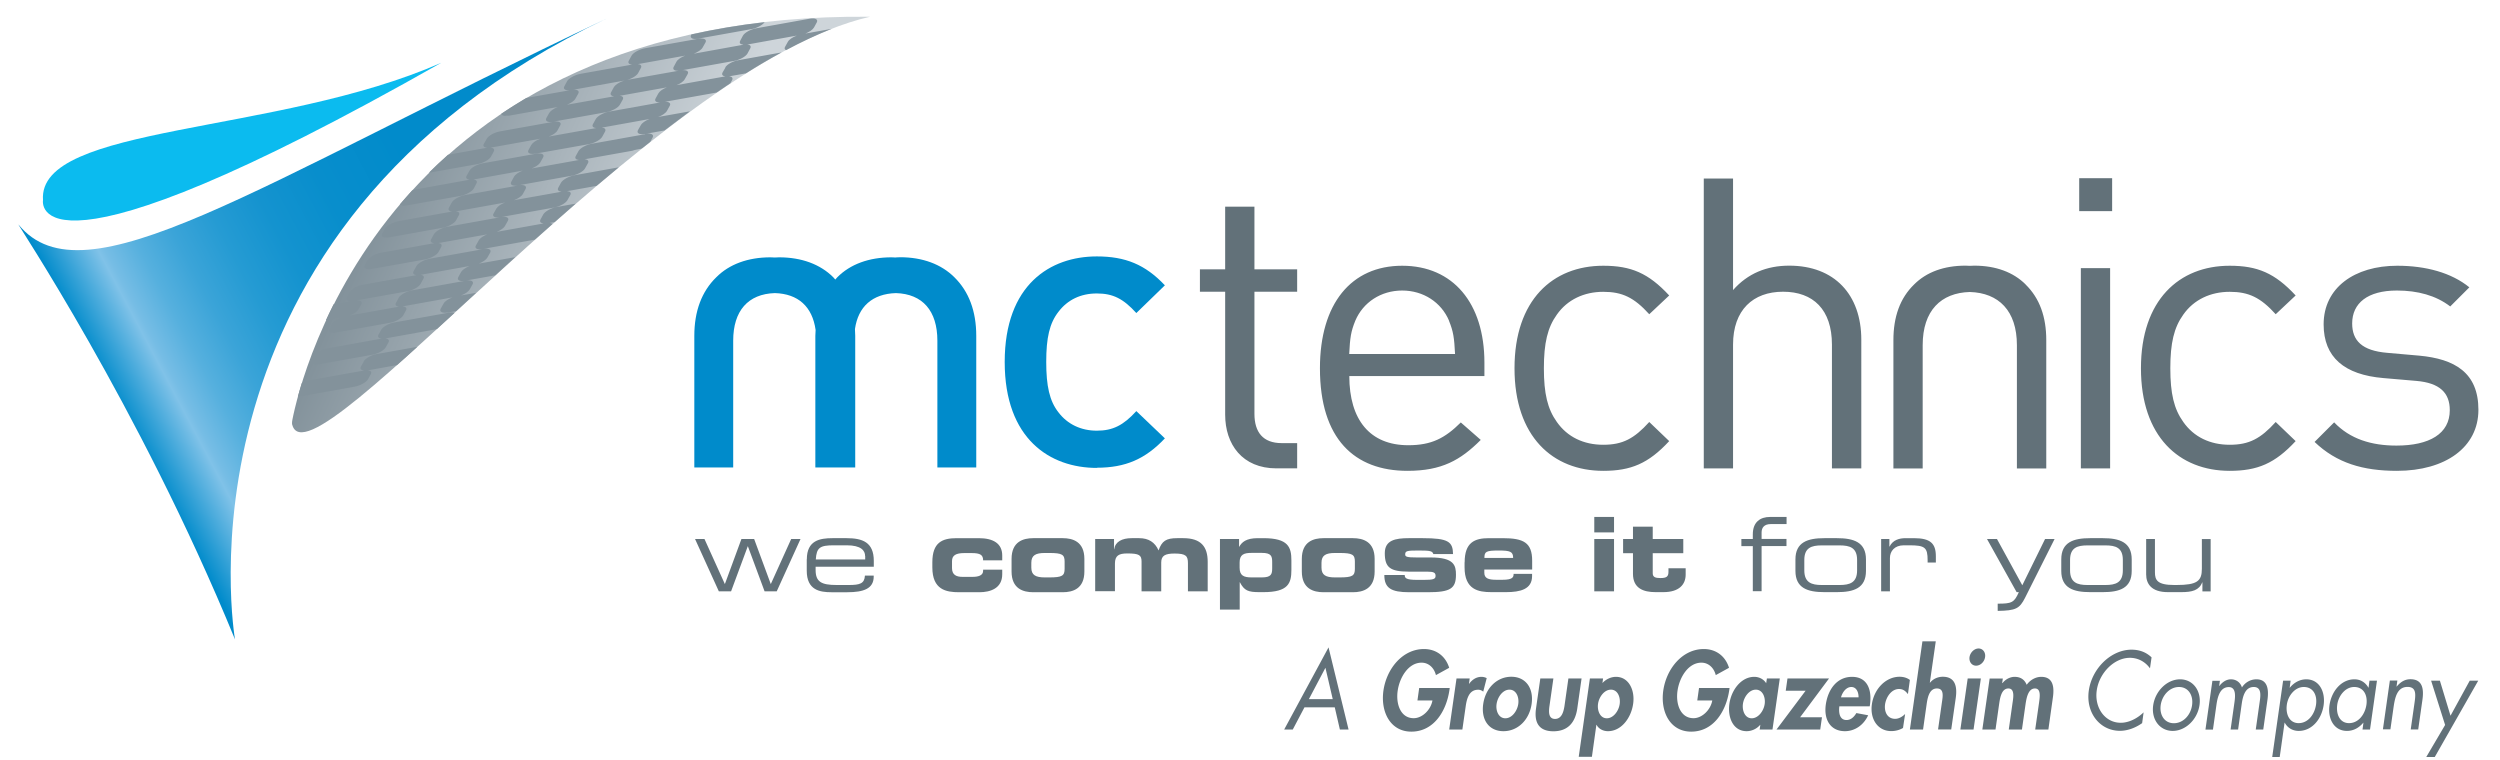
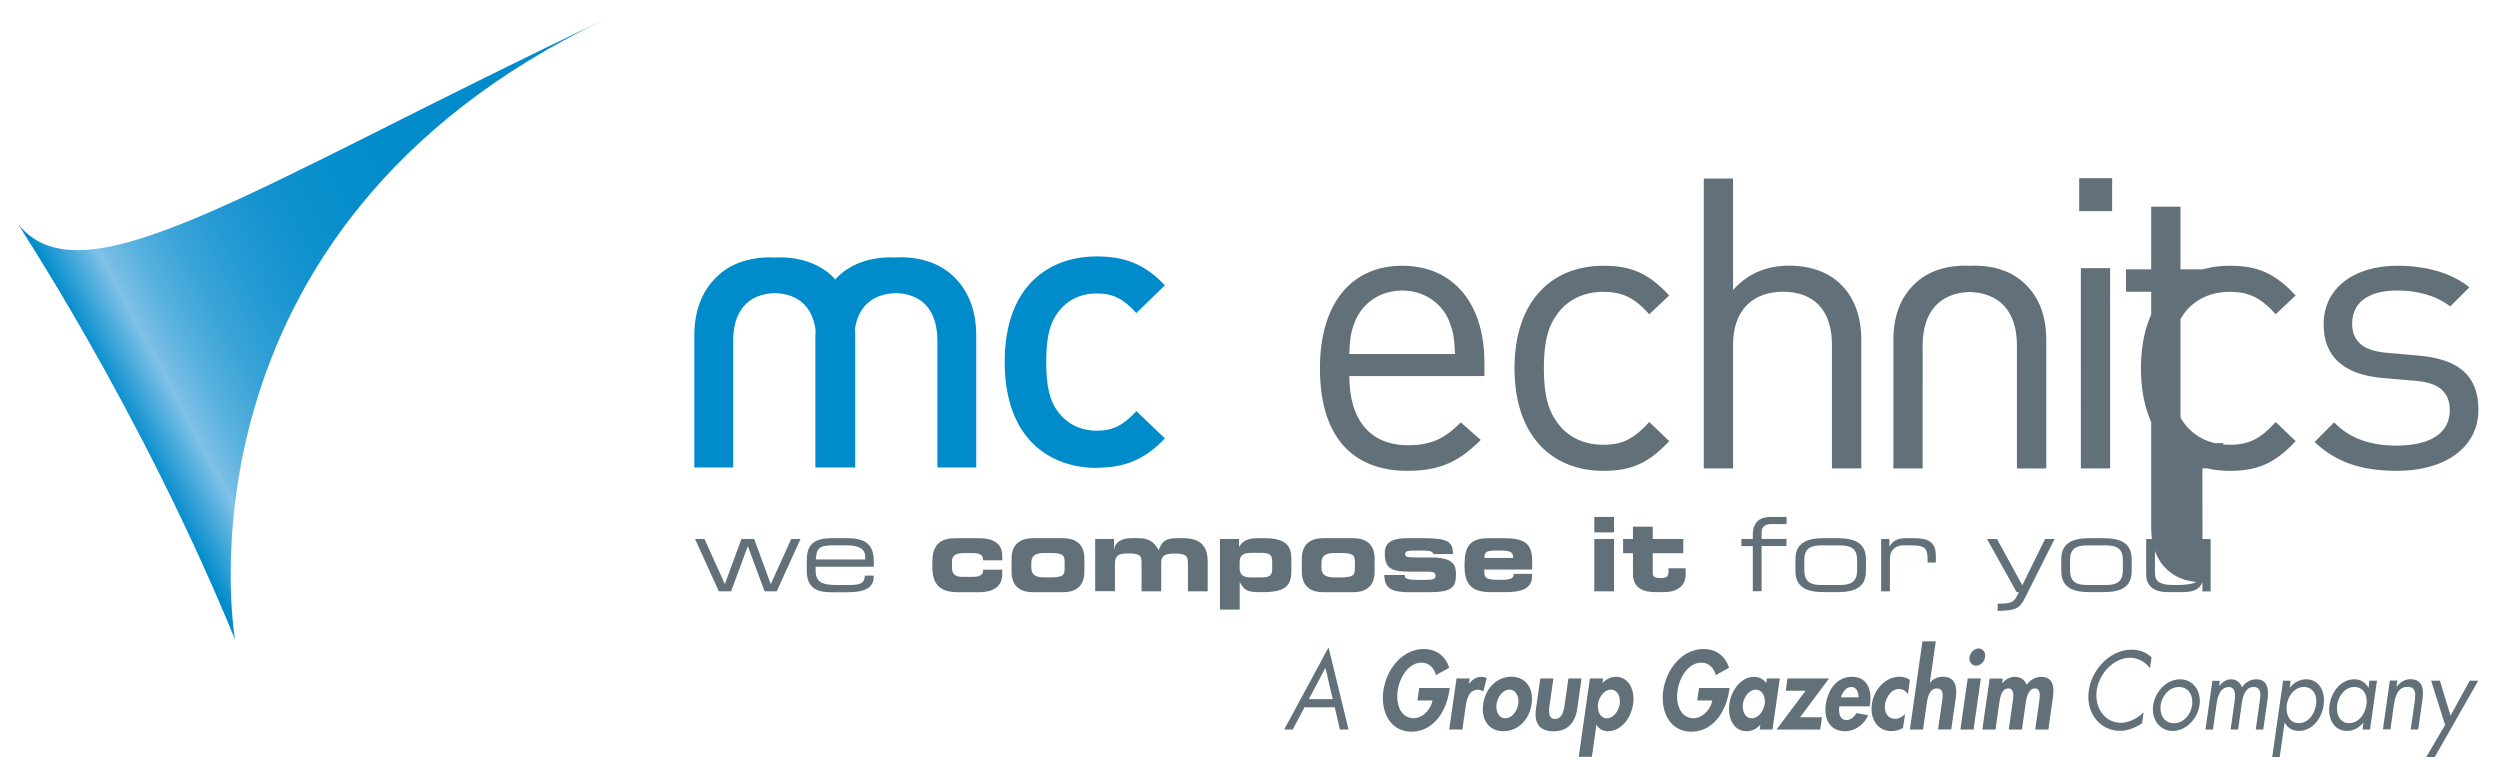
<svg xmlns="http://www.w3.org/2000/svg" id="Calque_1" version="1.1" viewBox="0 0 273.29 83.09">
  <defs>
    <linearGradient id="linear-gradient" x1="83.02" y1="50.14" x2="124.14" y2="50.14" gradientTransform="rotate(23.7 145.242 -59.882)" gradientUnits="userSpaceOnUse">
      <stop offset=".01" stop-color="#83929b" />
      <stop offset=".78" stop-color="#ced5da" />
    </linearGradient>
    <linearGradient id="linear-gradient1" x1="13.68" y1="47.31" x2="73.48" y2="15.51" gradientUnits="userSpaceOnUse">
      <stop offset=".01" stop-color="#008bcb" />
      <stop offset=".1" stop-color="#80c2e8" />
      <stop offset=".11" stop-color="#76bde5" />
      <stop offset=".16" stop-color="#56b0de" />
      <stop offset=".22" stop-color="#3ba4d8" />
      <stop offset=".29" stop-color="#259bd3" />
      <stop offset=".37" stop-color="#1493cf" />
      <stop offset=".47" stop-color="#088ecc" />
      <stop offset=".61" stop-color="#018bcb" />
      <stop offset=".99" stop-color="#008bcb" />
    </linearGradient>
    <style>.st2{fill:#008bcb}.st4{fill:#627179}</style>
  </defs>
-   <path d="M4.7 21.88S2.84 32.64 48.24 6.86C30.27 14.78 4.09 13.59 4.7 21.88Z" style="fill:#0bbbef" />
-   <path d="M31.93 46.41s-.03-.23.03-.51c.89-4.58 10.28-44.55 63.15-44.07C71.38 7.25 33.83 54.12 31.94 46.4Z" style="fill:url(#linear-gradient)" />
  <path d="M66.31 2.03C27.57 20.4 9.16 33.27 2.03 24.56c-.54-.66 13.16 19.71 23.66 45.34 0 0-7.87-44.87 40.62-67.87" style="fill:url(#linear-gradient1)" />
-   <path class="st4" d="M75.99 58.92h1.02l2.23 4.93 1.81-4.93h1.39l1.82 4.93 2.23-4.93h1.02l-2.6 5.72h-1.33l-1.83-4.94-1.83 4.94h-1.34l-2.6-5.72ZM88.2 61.14c0-2.07 1.43-2.31 2.8-2.31h1.55c1.73 0 2.97.44 2.97 2.48v.64h-6.36v.36c0 1.3.63 1.64 2.31 1.64h1.32c1.22 0 1.71-.16 1.76-1.03h.96v.11c0 1.31-1.09 1.71-2.88 1.71h-1.75c-1.26 0-2.69-.23-2.69-2.35v-1.25Zm6.37-.36c0-.59-.44-1.17-2.01-1.17h-1.41c-1.52 0-1.89.25-1.97 1.55h5.4v-.38ZM101.92 61.47c0-2.17 1.08-2.64 2.65-2.64h2.42c1.59 0 2.57.58 2.57 1.9v.52h-2.09c0-.58-.3-.79-1.24-.79h-.83c-.9 0-1.33.25-1.33.88v.76c0 .74.47.96 1.14.96h1.1c.61 0 1.16-.14 1.16-.66v-.13h2.09v.5c0 1.54-1.28 1.97-2.51 1.97h-2.2c-1.43 0-2.93-.27-2.93-2.72v-.55ZM110.58 61.1c0-1.89 1.27-2.27 2.37-2.27h3.22c1.1 0 2.37.38 2.37 2.27v1.37c0 1.89-1.26 2.27-2.37 2.27h-3.22c-1.1 0-2.37-.38-2.37-2.27V61.1Zm2.16.95c0 .82.48 1.07 1.47 1.07h.51c1.39 0 1.66-.18 1.66-.94v-.79c0-.76-.27-.94-1.66-.94h-.51c-.99 0-1.47.25-1.47 1.07v.54ZM119.73 58.92h2.05v1.12h.02c.11-.82.85-1.21 1.91-1.21h.82c1.02 0 1.72.44 2.12 1.34.36-1.03.82-1.34 2.04-1.34h.66c1.96 0 2.67.95 2.67 2.59v3.22h-2.16v-3.07c0-.78-.2-1.06-1.46-1.06-1.03 0-1.46.23-1.46.98v3.15h-2.15v-3.25c0-.71-.26-.89-1.56-.89-.92 0-1.35.23-1.35 1.11v3.02h-2.16v-5.72ZM133.36 58.92h2.09v.85h.02c.27-.5.76-.94 2.02-.94h.62c2.72 0 3.06.98 3.06 2.44v1.03c0 1.46-.34 2.43-3.06 2.43h-.44c-1.22 0-1.65-.16-2.13-1.08h-.02v2.99h-2.16v-7.72Zm2.15 3.14c0 .86.45 1.06 1.3 1.06h1.13c1.03 0 1.13-.36 1.13-1v-.68c0-.64-.1-1-1.13-1h-1.13c-.85 0-1.3.19-1.3 1.05v.56ZM142.31 61.1c0-1.89 1.27-2.27 2.37-2.27h3.22c1.1 0 2.37.38 2.37 2.27v1.37c0 1.89-1.27 2.27-2.37 2.27h-3.22c-1.1 0-2.37-.38-2.37-2.27V61.1Zm2.15.95c0 .82.48 1.07 1.47 1.07h.52c1.39 0 1.66-.18 1.66-.94v-.79c0-.76-.27-.94-1.66-.94h-.52c-.99 0-1.47.25-1.47 1.07v.54ZM153.56 62.86c0 .31.11.53 1.33.53h.76c1.02 0 1.28-.08 1.28-.43s-.17-.47-.93-.47h-2.02c-2.01-.01-2.6-.45-2.6-2.02 0-1.42 1.15-1.64 2.63-1.64h1.5c2.82 0 3.31.39 3.33 1.74h-2.15c-.11-.33-.32-.39-1.6-.39s-1.48.04-1.48.43c0 .25.17.33 1.29.33h1.49c2.58 0 2.77.87 2.77 1.89 0 1.51-.61 1.91-3.07 1.91h-2.04c-1.99 0-2.72-.46-2.72-1.88h2.23ZM160.11 61.47c0-2.17 1.08-2.64 2.65-2.64h1.5c2.29 0 3.23.48 3.23 2.47v.96h-5.23v.35c0 .6.43.77 1.32.77h.66c1.16 0 1.22-.31 1.22-.65h2.02v.25c0 1.43-1.28 1.75-2.84 1.75h-1.61c-1.43 0-2.93-.27-2.93-2.72v-.55Zm5.3-.48c0-.69-.32-.81-1.57-.81-1.4 0-1.57.12-1.57.81h3.14ZM176.44 58.2h-2.16v-1.69h2.16v1.69Zm0 6.44h-2.16v-5.72h2.16v5.72ZM178.51 60.47h-1.08v-1.55h1.08v-1.35h2.16v1.35h3.34v1.55h-3.34v2.2c0 .43.31.52.83.52.69 0 .89-.16.89-.69v-.38h1.88v.69c0 1.09-.72 1.92-2.44 1.92h-.85c-1.32 0-2.47-.41-2.47-2v-2.26ZM191.61 59.7h-1.25v-.78h1.25v-.51c0-1.36.83-1.9 1.88-1.9h1.81v.78h-1.73c-.72 0-1 .4-1 .91v.71h2.72v.78h-2.72v4.94h-.96v-4.94ZM196.27 61.15c0-1.88 1.33-2.32 3.16-2.32h1.38c1.83 0 3.17.44 3.17 2.32v1.26c0 1.89-1.34 2.32-3.17 2.32h-1.38c-1.83 0-3.16-.44-3.16-2.32v-1.26Zm6.74.06c0-1.34-.79-1.59-1.91-1.59h-1.96c-1.12 0-1.9.26-1.9 1.59v1.14c0 1.33.79 1.6 1.9 1.6h1.96c1.12 0 1.91-.26 1.91-1.6v-1.14ZM205.64 58.92h.9v.83h.02c.36-.74 1.09-.92 1.75-.92h.91c1.81 0 2.4.58 2.4 1.98v.68h-.9v-.24c0-1.41-.29-1.64-2.01-1.64h-.59c-1.02 0-1.52.65-1.52 1.39v3.64h-.96v-5.72ZM218.39 65.99c1.49 0 1.8-.1 2.3-1.26h-.24l-3.24-5.81h1.09l2.77 5.06 2.49-5.06h1.04l-3.23 6.43c-.6 1.18-1 1.4-2.99 1.43v-.79ZM225.33 61.15c0-1.88 1.33-2.32 3.16-2.32h1.38c1.83 0 3.16.44 3.16 2.32v1.26c0 1.89-1.33 2.32-3.16 2.32h-1.38c-1.83 0-3.16-.44-3.16-2.32v-1.26Zm6.73.06c0-1.34-.78-1.59-1.9-1.59h-1.97c-1.12 0-1.9.26-1.9 1.59v1.14c0 1.33.78 1.6 1.9 1.6h1.97c1.12 0 1.9-.26 1.9-1.6v-1.14ZM240.77 63.65h-.02c-.36.89-1.11 1.08-2.31 1.08h-1.45c-1.81 0-2.38-.91-2.38-1.94v-3.87h.96v3.64c0 .84.24 1.39 2.11 1.39h.25c2.25 0 2.77-.43 2.77-1.77v-3.25h.96v5.72h-.9v-.99ZM139.54 51.2c-3.74 0-5.61-2.63-5.61-5.87V31.89h-2.76v-2.45h2.76v-6.85h3.2v6.85h4.67v2.45h-4.67v13.35c0 2 .93 3.2 2.98 3.2h1.69v2.76h-2.27ZM147.5 41.1c0 4.81 2.27 7.57 6.45 7.57 2.53 0 4-.76 5.74-2.49l2.18 1.91c-2.22 2.22-4.27 3.38-8.01 3.38-5.78 0-9.57-3.47-9.57-11.21 0-7.08 3.43-11.21 8.99-11.21s8.99 4.09 8.99 10.59v1.47H147.5Zm10.9-6.05c-.85-2-2.8-3.29-5.12-3.29s-4.27 1.29-5.12 3.29c-.49 1.2-.58 1.87-.67 3.65h11.57c-.09-1.78-.18-2.45-.67-3.65ZM175.26 51.47c-5.52 0-9.7-3.74-9.7-11.21s4.18-11.21 9.7-11.21c3.03 0 4.94.8 7.21 3.25l-2.18 2.05c-1.65-1.82-2.94-2.45-5.03-2.45s-3.92.85-5.07 2.49c-1.02 1.42-1.42 3.11-1.42 5.87s.4 4.45 1.42 5.87c1.16 1.65 2.94 2.49 5.07 2.49s3.38-.67 5.03-2.49l2.18 2.09c-2.27 2.45-4.18 3.25-7.21 3.25ZM200.26 51.2V37.67c0-3.83-2.05-5.78-5.34-5.78s-5.47 2-5.47 5.78V51.2h-3.2V19.52h3.2v12.19c1.6-1.82 3.69-2.67 6.14-2.67 4.94 0 7.88 3.16 7.88 8.1V51.2h-3.21ZM227.29 23.08v-3.6h3.6v3.6h-3.6Zm.18 28.12V29.31h3.2V51.2h-3.2ZM243.74 51.47c-5.52 0-9.7-3.74-9.7-11.21s4.18-11.21 9.7-11.21c3.03 0 4.94.8 7.21 3.25l-2.18 2.05c-1.65-1.82-2.94-2.45-5.03-2.45s-3.92.85-5.07 2.49c-1.02 1.42-1.42 3.11-1.42 5.87s.4 4.45 1.42 5.87c1.16 1.65 2.94 2.49 5.07 2.49s3.38-.67 5.03-2.49l2.18 2.09c-2.27 2.45-4.18 3.25-7.21 3.25ZM262.01 51.47c-3.69 0-6.58-.85-8.99-3.16l2.14-2.14c1.74 1.83 4.09 2.54 6.81 2.54 3.6 0 5.83-1.29 5.83-3.87 0-1.91-1.11-2.98-3.65-3.2l-3.6-.31c-4.27-.36-6.54-2.27-6.54-5.87 0-4.01 3.38-6.41 8.05-6.41 3.11 0 5.92.76 7.88 2.36l-2.09 2.09c-1.56-1.2-3.56-1.74-5.83-1.74-3.2 0-4.89 1.38-4.89 3.6 0 1.87 1.07 2.98 3.83 3.21l3.52.31c3.83.36 6.45 1.83 6.45 5.92s-3.6 6.67-8.9 6.67ZM221.43 31.09c-1.34-1.33-3.25-2.05-5.61-2.05-.16 0-.32.01-.48.02-.16 0-.32-.02-.48-.02-2.36 0-4.27.71-5.61 2.05-1.56 1.51-2.27 3.56-2.27 6.1v14.02h3.2V37.73c0-3.78 2-5.72 5.15-5.81 3.15.09 5.15 2.04 5.15 5.81v13.48h3.21V37.19c0-2.54-.71-4.58-2.27-6.1Z" />
-   <path d="m79.31 7.37-.32.55c-.13.24 0 .4.31.43h-.02l-5.33.96c.42-.16.79-.42.91-.66l.31-.55c.19-.33-.17-.51-.8-.4l-5.79 1.03c-.64.11-1.3.48-1.48.81l-.3.55c-.13.24 0 .4.32.44l-5.14.92c.43-.18.79-.42.92-.66l.31-.55c.19-.33-.17-.52-.78-.4l-4.9.87c-.94.56-1.85 1.13-2.73 1.72.01.13.15.22.37.24.17-.03.31-.04.43-.02h.03l5.32-.95c-.41.17-.78.42-.92.66l-.3.54c-.18.32.13.5.69.43l-5.75 1.03c-.63.11-1.28.48-1.46.81l-.31.55c-.15.25.01.41.34.43-.02 0-.03 0-.05.01l-4.22.76c-.73.65-1.43 1.3-2.1 1.97l5.33-.95c.61-.11 1.28-.47 1.47-.81l.3-.55c.14-.26-.03-.42-.35-.44.02 0 .04 0 .06-.01l5.37-.96c-.43.16-.82.42-.97.67l-.3.55c-.2.34.17.52.8.4l5.79-1.03c.64-.12 1.28-.48 1.47-.82l.3-.55c.13-.25-.01-.41-.35-.44l5.22-.94c-.45.17-.83.43-.96.68l-.31.54c-.18.34.17.52.79.41l2.11-.38c.93-.71 1.86-1.41 2.78-2.09l-3.48.62c.44-.16.83-.42.97-.67l.31-.56c.18-.33-.18-.51-.82-.4l-5.8 1.04c-.61.11-1.29.48-1.47.81l-.31.56c-.14.25.03.4.35.43l-5.19.93c.45-.17.83-.42.96-.67l.3-.55c.18-.32-.13-.49-.71-.42l5.75-1.03c.64-.12 1.29-.48 1.48-.81l.31-.55c.13-.24 0-.4-.32-.43l5.15-.92c-.43.16-.8.42-.93.66l-.3.55c-.2.34.17.52.77.41l5.82-1.04s.06-.02.09-.02c.5-.34 1-.68 1.49-1.01l.19-.33c.13-.24-.01-.4-.32-.43h.02l1.81-.32c1.31-.83 2.61-1.59 3.9-2.29l-4.72.85c-.63.11-1.27.47-1.45.81Zm-8.79 7.3-5.8 1.04c-.62.1-1.29.47-1.48.8l-.3.55c-.14.24.02.4.35.43l-5.19.93c.44-.16.82-.42.96-.66l.31-.55c.19-.34-.18-.52-.8-.4l-5.79 1.04c-.63.12-1.28.47-1.46.81l-.31.55c-.14.24.02.41.35.44h-.06l-5.38.97-.44.08c-.14.02-.28.07-.42.12-.47.51-.91 1.02-1.35 1.53.11.13.4.18.8.1l5.8-1.03c.62-.11 1.27-.47 1.48-.81l.29-.56c.14-.24-.03-.4-.35-.43h.05l5.37-.97c-.43.16-.83.42-.96.67l-.3.55c-.18.32.13.49.7.42l-5.74 1.03c-.62.11-1.28.48-1.47.82l-.3.55c-.14.24.03.41.36.44h-.06l-5.39.97-.43.08c-.18.03-.34.08-.51.15-.45.16-.82.41-.95.65l-.32.56c-.19.33.16.51.8.4l5.8-1.04c.62-.11 1.28-.48 1.47-.81l.31-.56c.14-.25-.02-.41-.36-.43h.06l5.35-.96c-.42.15-.8.41-.95.66l-.31.55c-.17.31.14.49.69.41l-5.73 1.03c-.63.11-1.29.48-1.47.81l-.31.55c-.14.24.01.4.33.44h-.03l-5.33.96-.46.08c-.19.03-.37.09-.55.16-.42.17-.78.42-.92.66l-.3.55c-.18.33.15.52.79.4l5.81-1.04c.61-.12 1.28-.48 1.46-.8l.3-.56c.13-.24-.01-.4-.31-.43h.01l5.33-.95c-.42.16-.8.42-.93.66l-.31.56c-.18.31.16.49.72.41l-5.76 1.03c-.62.11-1.28.48-1.46.81l-.31.56c-.13.24.02.4.32.43h-.03l-5.35.96-.46.08c-.19.03-.37.08-.55.15-.43.17-.79.42-.93.66l-.3.55c-.19.34.15.53.8.4l5.8-1.03c.62-.11 1.29-.48 1.47-.82l.3-.55c.14-.24 0-.4-.31-.44h.02l5.34-.96c-.42.17-.79.42-.93.66l-.3.55c-.18.32.14.5.72.41l-5.77 1.04c-.61.11-1.28.47-1.46.8l-.3.56c-.15.24.01.4.36.43h-.07l-5.37.96c.45-.17.83-.42.98-.67l.31-.55c.17-.33-.19-.52-.83-.4l-2.2.39c-.3.59-.58 1.17-.84 1.74l1.65-.29c-.44.17-.82.42-.96.67l-.31.55c-.19.34.16.52.8.41l5.79-1.05c.62-.1 1.29-.48 1.48-.81l.3-.55c.14-.25-.02-.41-.36-.43.02 0 .05-.01.07-.02l5.37-.97c-.44.17-.85.43-.97.68l-.31.55c-.2.34.18.53.79.42l.9-.16c.71-.65 1.43-1.31 2.17-1.99l-1.65.29c.44-.16.82-.42.96-.66l.31-.56c.18-.32-.16-.5-.73-.41l3.2-.57c.72-.66 1.45-1.32 2.19-1.99l-3.98.71c.43-.17.8-.42.94-.66l.31-.55c.16-.31-.16-.49-.72-.41l5.59-1c.64-.57 1.28-1.14 1.93-1.71-.06-.06-.16-.1-.3-.12l.54-.1c.76-.67 1.53-1.34 2.3-2.01l-2.06.37c-.63.11-1.29.48-1.48.81l-.3.55c-.14.24.02.4.33.44l-5.12.92c.41-.17.79-.42.91-.66l.31-.55c.18-.32-.13-.5-.7-.42l5.75-1.03c.64-.12 1.28-.48 1.46-.81l.31-.55c.13-.25 0-.41-.35-.43l3.22-.58c.81-.68 1.62-1.36 2.43-2.03l-4.83.87c-.63.11-1.29.48-1.48.81l-.3.55c-.14.25.03.41.36.44l-5.22.93c.45-.17.84-.42.98-.67l.3-.55c.18-.32-.13-.5-.68-.43l5.73-1.03c.63-.11 1.28-.47 1.46-.81l.31-.56c.14-.24-.02-.4-.35-.43l5.21-.93c.16-.05.32-.11.49-.13l.43-.08c.06-.02.1-.05.16-.07l.87-.69.26-.47c.19-.34-.18-.52-.81-.4ZM39.77 39.52l-.31.54c-.14.25.01.42.36.44-.03 0-.04 0-.07.01l-5.38.96-.44.08c-.15.03-.33.08-.51.14-.16.06-.3.13-.44.21-.16.52-.3 1-.42 1.44.11 0 .24 0 .39-.03l5.81-1.04c.62-.11 1.28-.48 1.47-.81l.3-.55c.15-.25-.02-.41-.34-.43h.05l3.16-.57c.72-.64 1.46-1.3 2.22-2l-4.41.79c-.62.1-1.28.48-1.46.81ZM88.01 3.68c.45-.17.83-.43.97-.67l.3-.55c.19-.34-.15-.53-.8-.41l-5.8 1.04c-.61.11-1.28.47-1.47.81l-.29.55c-.14.25 0 .41.35.43-.03 0-.05 0-.07.02l-5.36.97c.45-.18.84-.43.97-.68l.31-.55c.18-.33-.18-.51-.81-.4l-5.78 1.03c-.62.11-1.3.47-1.49.81l-.3.55c-.14.24.02.41.36.43l-5.2.93-.44.08c-.16.03-.34.08-.5.14-.44.17-.83.42-.97.67l-.3.56c-.19.33.18.51.8.4l5.8-1.04c.64-.12 1.28-.48 1.46-.8l.3-.56c.14-.24 0-.41-.34-.43l5.19-.93c-.43.16-.82.42-.95.66l-.3.56c-.19.34.17.52.78.4l5.81-1.04c.61-.11 1.28-.47 1.47-.81l.3-.56c.14-.25-.02-.41-.35-.43h.07l5.37-.97c-.45.17-.83.42-.97.67l-.31.56c-.1.17-.04.29.11.36 1.7-.91 3.37-1.69 4.99-2.33l-2.9.52Zm-11.66.54 5.81-1.04c.58-.1 1.2-.44 1.43-.76-2.81.32-5.48.78-8 1.34l-.04.07c-.17.33.18.51.8.4ZM48.95 34.2l-5.81 1.04c-.62.1-1.27.47-1.46.79l-.31.56c-.13.24.03.4.36.43h-.06l-5.37.97-.44.08c-.18.03-.34.09-.52.14-.44.17-.82.42-.95.66l-.3.55c-.19.34.16.52.8.4l5.8-1.04c.62-.11 1.28-.47 1.47-.8l.31-.56c.13-.25-.04-.4-.37-.43h.06l5.38-.97c.08-.03.15-.04.23-.06.62-.57 1.25-1.15 1.9-1.74-.14-.08-.39-.09-.71-.03Z" style="fill:#83929b" />
+   <path class="st4" d="M75.99 58.92h1.02l2.23 4.93 1.81-4.93h1.39l1.82 4.93 2.23-4.93h1.02l-2.6 5.72h-1.33l-1.83-4.94-1.83 4.94h-1.34l-2.6-5.72ZM88.2 61.14c0-2.07 1.43-2.31 2.8-2.31h1.55c1.73 0 2.97.44 2.97 2.48v.64h-6.36v.36c0 1.3.63 1.64 2.31 1.64h1.32c1.22 0 1.71-.16 1.76-1.03h.96v.11c0 1.31-1.09 1.71-2.88 1.71h-1.75c-1.26 0-2.69-.23-2.69-2.35v-1.25Zm6.37-.36c0-.59-.44-1.17-2.01-1.17h-1.41c-1.52 0-1.89.25-1.97 1.55h5.4v-.38ZM101.92 61.47c0-2.17 1.08-2.64 2.65-2.64h2.42c1.59 0 2.57.58 2.57 1.9v.52h-2.09c0-.58-.3-.79-1.24-.79h-.83c-.9 0-1.33.25-1.33.88v.76c0 .74.47.96 1.14.96h1.1c.61 0 1.16-.14 1.16-.66v-.13h2.09v.5c0 1.54-1.28 1.97-2.51 1.97h-2.2c-1.43 0-2.93-.27-2.93-2.72v-.55ZM110.58 61.1c0-1.89 1.27-2.27 2.37-2.27h3.22c1.1 0 2.37.38 2.37 2.27v1.37c0 1.89-1.26 2.27-2.37 2.27h-3.22c-1.1 0-2.37-.38-2.37-2.27V61.1Zm2.16.95c0 .82.48 1.07 1.47 1.07h.51c1.39 0 1.66-.18 1.66-.94v-.79c0-.76-.27-.94-1.66-.94h-.51c-.99 0-1.47.25-1.47 1.07v.54ZM119.73 58.92h2.05v1.12h.02c.11-.82.85-1.21 1.91-1.21h.82c1.02 0 1.72.44 2.12 1.34.36-1.03.82-1.34 2.04-1.34h.66c1.96 0 2.67.95 2.67 2.59v3.22h-2.16v-3.07c0-.78-.2-1.06-1.46-1.06-1.03 0-1.46.23-1.46.98v3.15h-2.15v-3.25c0-.71-.26-.89-1.56-.89-.92 0-1.35.23-1.35 1.11v3.02h-2.16v-5.72ZM133.36 58.92h2.09v.85h.02c.27-.5.76-.94 2.02-.94h.62c2.72 0 3.06.98 3.06 2.44v1.03c0 1.46-.34 2.43-3.06 2.43h-.44c-1.22 0-1.65-.16-2.13-1.08h-.02v2.99h-2.16v-7.72Zm2.15 3.14c0 .86.45 1.06 1.3 1.06h1.13c1.03 0 1.13-.36 1.13-1v-.68c0-.64-.1-1-1.13-1h-1.13c-.85 0-1.3.19-1.3 1.05v.56ZM142.31 61.1c0-1.89 1.27-2.27 2.37-2.27h3.22c1.1 0 2.37.38 2.37 2.27v1.37c0 1.89-1.27 2.27-2.37 2.27h-3.22c-1.1 0-2.37-.38-2.37-2.27V61.1Zm2.15.95c0 .82.48 1.07 1.47 1.07h.52c1.39 0 1.66-.18 1.66-.94v-.79c0-.76-.27-.94-1.66-.94h-.52c-.99 0-1.47.25-1.47 1.07v.54ZM153.56 62.86c0 .31.11.53 1.33.53h.76c1.02 0 1.28-.08 1.28-.43s-.17-.47-.93-.47h-2.02c-2.01-.01-2.6-.45-2.6-2.02 0-1.42 1.15-1.64 2.63-1.64h1.5c2.82 0 3.31.39 3.33 1.74h-2.15c-.11-.33-.32-.39-1.6-.39s-1.48.04-1.48.43c0 .25.17.33 1.29.33h1.49c2.58 0 2.77.87 2.77 1.89 0 1.51-.61 1.91-3.07 1.91h-2.04c-1.99 0-2.72-.46-2.72-1.88h2.23ZM160.11 61.47c0-2.17 1.08-2.64 2.65-2.64h1.5c2.29 0 3.23.48 3.23 2.47v.96h-5.23v.35c0 .6.43.77 1.32.77h.66c1.16 0 1.22-.31 1.22-.65h2.02v.25c0 1.43-1.28 1.75-2.84 1.75h-1.61c-1.43 0-2.93-.27-2.93-2.72v-.55Zm5.3-.48c0-.69-.32-.81-1.57-.81-1.4 0-1.57.12-1.57.81h3.14ZM176.44 58.2h-2.16v-1.69h2.16v1.69Zm0 6.44h-2.16v-5.72h2.16v5.72ZM178.51 60.47h-1.08v-1.55h1.08v-1.35h2.16v1.35h3.34v1.55h-3.34v2.2c0 .43.31.52.83.52.69 0 .89-.16.89-.69v-.38h1.88v.69c0 1.09-.72 1.92-2.44 1.92h-.85c-1.32 0-2.47-.41-2.47-2v-2.26ZM191.61 59.7h-1.25v-.78h1.25v-.51c0-1.36.83-1.9 1.88-1.9h1.81v.78h-1.73c-.72 0-1 .4-1 .91v.71h2.72v.78h-2.72v4.94h-.96v-4.94ZM196.27 61.15c0-1.88 1.33-2.32 3.16-2.32h1.38c1.83 0 3.17.44 3.17 2.32v1.26c0 1.89-1.34 2.32-3.17 2.32h-1.38c-1.83 0-3.16-.44-3.16-2.32v-1.26Zm6.74.06c0-1.34-.79-1.59-1.91-1.59h-1.96c-1.12 0-1.9.26-1.9 1.59v1.14c0 1.33.79 1.6 1.9 1.6h1.96c1.12 0 1.91-.26 1.91-1.6v-1.14ZM205.64 58.92h.9v.83h.02c.36-.74 1.09-.92 1.75-.92h.91c1.81 0 2.4.58 2.4 1.98v.68h-.9v-.24c0-1.41-.29-1.64-2.01-1.64h-.59c-1.02 0-1.52.65-1.52 1.39v3.64h-.96v-5.72ZM218.39 65.99c1.49 0 1.8-.1 2.3-1.26h-.24l-3.24-5.81h1.09l2.77 5.06 2.49-5.06h1.04l-3.23 6.43c-.6 1.18-1 1.4-2.99 1.43v-.79ZM225.33 61.15c0-1.88 1.33-2.32 3.16-2.32h1.38c1.83 0 3.16.44 3.16 2.32v1.26c0 1.89-1.33 2.32-3.16 2.32h-1.38c-1.83 0-3.16-.44-3.16-2.32v-1.26Zm6.73.06c0-1.34-.78-1.59-1.9-1.59h-1.97c-1.12 0-1.9.26-1.9 1.59v1.14c0 1.33.78 1.6 1.9 1.6h1.97c1.12 0 1.9-.26 1.9-1.6v-1.14ZM240.77 63.65h-.02c-.36.89-1.11 1.08-2.31 1.08h-1.45c-1.81 0-2.38-.91-2.38-1.94v-3.87h.96v3.64c0 .84.24 1.39 2.11 1.39h.25c2.25 0 2.77-.43 2.77-1.77v-3.25h.96v5.72h-.9v-.99Zc-3.74 0-5.61-2.63-5.61-5.87V31.89h-2.76v-2.45h2.76v-6.85h3.2v6.85h4.67v2.45h-4.67v13.35c0 2 .93 3.2 2.98 3.2h1.69v2.76h-2.27ZM147.5 41.1c0 4.81 2.27 7.57 6.45 7.57 2.53 0 4-.76 5.74-2.49l2.18 1.91c-2.22 2.22-4.27 3.38-8.01 3.38-5.78 0-9.57-3.47-9.57-11.21 0-7.08 3.43-11.21 8.99-11.21s8.99 4.09 8.99 10.59v1.47H147.5Zm10.9-6.05c-.85-2-2.8-3.29-5.12-3.29s-4.27 1.29-5.12 3.29c-.49 1.2-.58 1.87-.67 3.65h11.57c-.09-1.78-.18-2.45-.67-3.65ZM175.26 51.47c-5.52 0-9.7-3.74-9.7-11.21s4.18-11.21 9.7-11.21c3.03 0 4.94.8 7.21 3.25l-2.18 2.05c-1.65-1.82-2.94-2.45-5.03-2.45s-3.92.85-5.07 2.49c-1.02 1.42-1.42 3.11-1.42 5.87s.4 4.45 1.42 5.87c1.16 1.65 2.94 2.49 5.07 2.49s3.38-.67 5.03-2.49l2.18 2.09c-2.27 2.45-4.18 3.25-7.21 3.25ZM200.26 51.2V37.67c0-3.83-2.05-5.78-5.34-5.78s-5.47 2-5.47 5.78V51.2h-3.2V19.52h3.2v12.19c1.6-1.82 3.69-2.67 6.14-2.67 4.94 0 7.88 3.16 7.88 8.1V51.2h-3.21ZM227.29 23.08v-3.6h3.6v3.6h-3.6Zm.18 28.12V29.31h3.2V51.2h-3.2ZM243.74 51.47c-5.52 0-9.7-3.74-9.7-11.21s4.18-11.21 9.7-11.21c3.03 0 4.94.8 7.21 3.25l-2.18 2.05c-1.65-1.82-2.94-2.45-5.03-2.45s-3.92.85-5.07 2.49c-1.02 1.42-1.42 3.11-1.42 5.87s.4 4.45 1.42 5.87c1.16 1.65 2.94 2.49 5.07 2.49s3.38-.67 5.03-2.49l2.18 2.09c-2.27 2.45-4.18 3.25-7.21 3.25ZM262.01 51.47c-3.69 0-6.58-.85-8.99-3.16l2.14-2.14c1.74 1.83 4.09 2.54 6.81 2.54 3.6 0 5.83-1.29 5.83-3.87 0-1.91-1.11-2.98-3.65-3.2l-3.6-.31c-4.27-.36-6.54-2.27-6.54-5.87 0-4.01 3.38-6.41 8.05-6.41 3.11 0 5.92.76 7.88 2.36l-2.09 2.09c-1.56-1.2-3.56-1.74-5.83-1.74-3.2 0-4.89 1.38-4.89 3.6 0 1.87 1.07 2.98 3.83 3.21l3.52.31c3.83.36 6.45 1.83 6.45 5.92s-3.6 6.67-8.9 6.67ZM221.43 31.09c-1.34-1.33-3.25-2.05-5.61-2.05-.16 0-.32.01-.48.02-.16 0-.32-.02-.48-.02-2.36 0-4.27.71-5.61 2.05-1.56 1.51-2.27 3.56-2.27 6.1v14.02h3.2V37.73c0-3.78 2-5.72 5.15-5.81 3.15.09 5.15 2.04 5.15 5.81v13.48h3.21V37.19c0-2.54-.71-4.58-2.27-6.1Z" />
  <path class="st2" d="M119.9 51.15c-5.08 0-10.07-3.12-10.07-11.58s4.99-11.54 10.07-11.54c3.12 0 5.3.89 7.44 3.16l-3.12 3.03c-1.42-1.56-2.54-2.14-4.32-2.14s-3.21.71-4.19 2c-.98 1.25-1.34 2.85-1.34 5.48s.36 4.28 1.34 5.52c.98 1.29 2.45 2 4.19 2s2.9-.58 4.32-2.14l3.12 2.98c-2.14 2.27-4.32 3.21-7.44 3.21ZM97.94 28.15l-.49-.02c-2.45 0-4.5.75-5.92 2.18 0 0-.1.11-.22.25-.1-.11-.22-.25-.22-.25-1.42-1.42-3.47-2.18-5.92-2.18l-.46.02-.49-.02c-2.45 0-4.5.75-5.92 2.18-1.59 1.55-2.4 3.7-2.4 6.4V51.1h4.25V37.24c0-3.26 1.62-5.11 4.56-5.2 2.54.08 4.09 1.47 4.45 4.03l-.03.64V51.1h4.36V36.71l-.03-.74c.35-2.45 1.9-3.85 4.48-3.93 2.91.09 4.53 1.93 4.53 5.2V51.1h4.25V36.71c0-2.7-.81-4.85-2.4-6.41-1.43-1.42-3.47-2.18-5.92-2.18l-.46.02Zm6.38 2.16Zm-12.78 0" />
  <path class="st4" d="m142.6 77.32-1.28 2.43h-.94l4.85-8.98 2.19 8.98h-.95l-.56-2.43h-3.3Zm2.29-4.32-1.81 3.43h2.61l-.8-3.43ZM158.48 75.19l-.03.22c-.35 2.42-1.77 4.57-4.17 4.57-2.26 0-3.38-2.11-3.05-4.48.35-2.44 2.12-4.55 4.43-4.55 1.31 0 2.35.74 2.76 2.05l-1.45.8c-.19-.77-.77-1.36-1.57-1.36-1.46 0-2.41 1.65-2.61 3.07-.21 1.42.3 3 1.75 3 .94 0 1.87-.91 2.05-1.94h-1.64l.19-1.36h3.33ZM160.58 74.75h.02c.36-.49.82-.76 1.35-.76.21 0 .41.06.57.14l-.38 1.48a.812.812 0 0 0-.56-.21c-.99 0-1.24.98-1.36 1.84l-.36 2.51h-1.44l.8-5.58h1.44l-.08.58ZM167.43 76.96c-.25 1.73-1.5 2.97-3.08 2.97s-2.46-1.24-2.21-2.97c.25-1.74 1.5-2.98 3.07-2.98s2.47 1.24 2.22 2.98Zm-3.83 0c-.11.75.23 1.56.96 1.56s1.3-.81 1.41-1.56c.11-.77-.23-1.57-.96-1.57s-1.3.8-1.41 1.57ZM169.81 74.17l-.43 3.02c-.09.64-.11 1.4.61 1.4s.93-.76 1.03-1.4l.43-3.02h1.44l-.47 3.29c-.24 1.63-1.12 2.48-2.61 2.48s-2.13-.85-1.9-2.48l.47-3.29h1.44ZM175.16 74.68c.39-.43.95-.69 1.49-.69 1.42 0 2.09 1.48 1.88 2.94-.21 1.52-1.27 3-2.76 3-.51 0-1.02-.25-1.24-.7h-.02l-.49 3.5h-1.44l1.22-8.56h1.44l-.07.51Zm1.9 2.27c.1-.75-.23-1.56-.96-1.56s-1.31.81-1.41 1.56c-.1.75.23 1.57.96 1.57s1.31-.82 1.41-1.57ZM189.07 75.19l-.03.22c-.35 2.42-1.77 4.57-4.17 4.57-2.26 0-3.38-2.11-3.05-4.48.35-2.44 2.12-4.55 4.43-4.55 1.31 0 2.35.74 2.76 2.05l-1.45.8c-.19-.77-.77-1.36-1.57-1.36-1.46 0-2.41 1.65-2.61 3.07-.21 1.42.3 3 1.75 3 .94 0 1.87-.91 2.05-1.94h-1.64l.19-1.36h3.33ZM193.78 79.75h-1.42l.07-.51h-.02c-.37.44-.94.69-1.47.69-1.48 0-2.1-1.49-1.89-3 .21-1.48 1.27-2.94 2.72-2.94.52 0 1.03.25 1.3.7l.08-.52h1.41l-.8 5.58Zm-.87-2.8c.1-.75-.24-1.56-.97-1.56s-1.31.81-1.41 1.56c-.1.75.23 1.57.96 1.57s1.32-.82 1.42-1.57ZM199.17 78.41l-.19 1.34h-4.78l3.18-4.24h-2.17l.19-1.34h4.54l-3.16 4.24h2.39ZM201.07 77.21c-.09.71.03 1.5.78 1.5.47 0 .82-.32 1.08-.76l1.29.24c-.51 1.11-1.49 1.74-2.54 1.74-1.56 0-2.33-1.23-2.09-2.92.25-1.69 1.24-3.02 2.87-3.02s2.19 1.35 1.96 3.03l-.03.19h-3.31Zm2.1-.98c.01-.57-.24-1.13-.79-1.13s-.97.55-1.13 1.13h1.92ZM208.56 75.87c-.26-.34-.53-.55-.97-.55-.81 0-1.39.84-1.52 1.66-.12.88.28 1.6 1.1 1.6.39 0 .78-.22 1.09-.53l-.23 1.53c-.42.24-.85.34-1.29.34-1.49 0-2.35-1.35-2.11-2.95.24-1.66 1.52-2.99 3.03-2.99.4 0 .81.11 1.12.35l-.21 1.53ZM211.61 70.11l-.65 4.52h.02c.37-.45.89-.65 1.4-.65 1.35 0 1.6 1.06 1.41 2.35l-.49 3.41h-1.44l.42-2.95c.1-.67.26-1.53-.55-1.53-.85 0-1.02 1.06-1.12 1.73l-.39 2.76h-1.44l1.37-9.64h1.44ZM215.74 79.75h-1.44l.8-5.58h1.44l-.8 5.58Zm1.26-7.92c-.07.52-.51.94-.98.94s-.79-.42-.72-.94c.08-.51.52-.94.99-.94s.79.43.71.94ZM218.89 74.67h.02c.34-.44.86-.68 1.32-.68.63 0 1.08.28 1.32.87.39-.55 1-.87 1.59-.87 1.28 0 1.45 1.07 1.27 2.28l-.49 3.48h-1.44l.42-2.93c.07-.55.26-1.56-.45-1.56-.78 0-.94 1.17-1.03 1.75l-.39 2.74h-1.44l.4-2.83c.08-.55.31-1.66-.44-1.66-.8 0-.93 1.16-1.02 1.75l-.39 2.74h-1.44l.8-5.58h1.44l-.07.5ZM235.02 73.05c-.51-.71-1.3-1.14-2.19-1.14-1.72 0-3.35 1.66-3.62 3.55-.28 1.89.89 3.55 2.62 3.55.87 0 1.79-.45 2.5-1.14l-.16 1.18c-.75.53-1.61.84-2.43.84-2.18 0-3.75-1.97-3.4-4.4.35-2.45 2.45-4.47 4.67-4.47.86 0 1.59.27 2.19.84l-.17 1.18ZM235.38 77.09c.23-1.57 1.53-2.83 2.94-2.83s2.35 1.26 2.12 2.83c-.23 1.57-1.53 2.81-2.93 2.81s-2.36-1.24-2.13-2.81Zm.82-.01c-.15 1.09.42 1.98 1.44 1.98s1.84-.89 1.99-1.98c.15-1.08-.41-1.98-1.43-1.98s-1.84.9-2 1.98ZM242.59 74.99h.02c.33-.44.78-.73 1.27-.73.56 0 1.03.33 1.2.89.37-.59.99-.89 1.58-.89 1.23 0 1.37 1.11 1.21 2.24l-.46 3.25h-.82l.44-3.1c.1-.69.18-1.55-.66-1.55-.94 0-1.19 1.01-1.31 1.82l-.4 2.83h-.82l.43-3.03c.09-.66.16-1.61-.63-1.61-.96 0-1.22 1.08-1.34 1.89l-.39 2.76h-.82l.76-5.34h.82l-.08.58ZM250.3 75.17h.02c.48-.59 1.13-.91 1.79-.91 1.42 0 2.11 1.35 1.9 2.83-.22 1.52-1.27 2.81-2.72 2.81-.66 0-1.22-.32-1.53-.9h-.02l-.53 3.75h-.82l1.19-8.34h.82l-.1.76Zm-.31 1.85c-.15 1.05.27 2.03 1.29 2.03s1.74-.94 1.9-2.02c.15-1.07-.33-1.93-1.34-1.93-.95 0-1.7.92-1.85 1.92ZM259.08 79.75h-.82l.1-.74h-.02c-.5.59-1.11.89-1.78.89-1.42 0-2.12-1.33-1.91-2.81.22-1.52 1.28-2.83 2.73-2.83.66 0 1.2.34 1.52.91h.02l.1-.76h.82l-.76 5.34Zm-3.58-2.73c-.15 1.05.27 2.03 1.29 2.03s1.74-.94 1.9-2.02c.15-1.07-.33-1.93-1.34-1.93-.95 0-1.7.92-1.85 1.92ZM261.98 75.05h.02c.42-.51.9-.8 1.5-.8 1.33 0 1.49 1.07 1.3 2.32l-.45 3.17h-.82l.43-3.01c.12-.86.17-1.64-.78-1.64-1.13 0-1.36 1.16-1.51 2.11l-.36 2.53h-.82l.76-5.34h.82l-.09.65ZM265.77 74.41h.95l1.16 3.83 2.1-3.83h.93l-4.75 8.34h-.93l2.06-3.5-1.53-4.84Z" />
</svg>